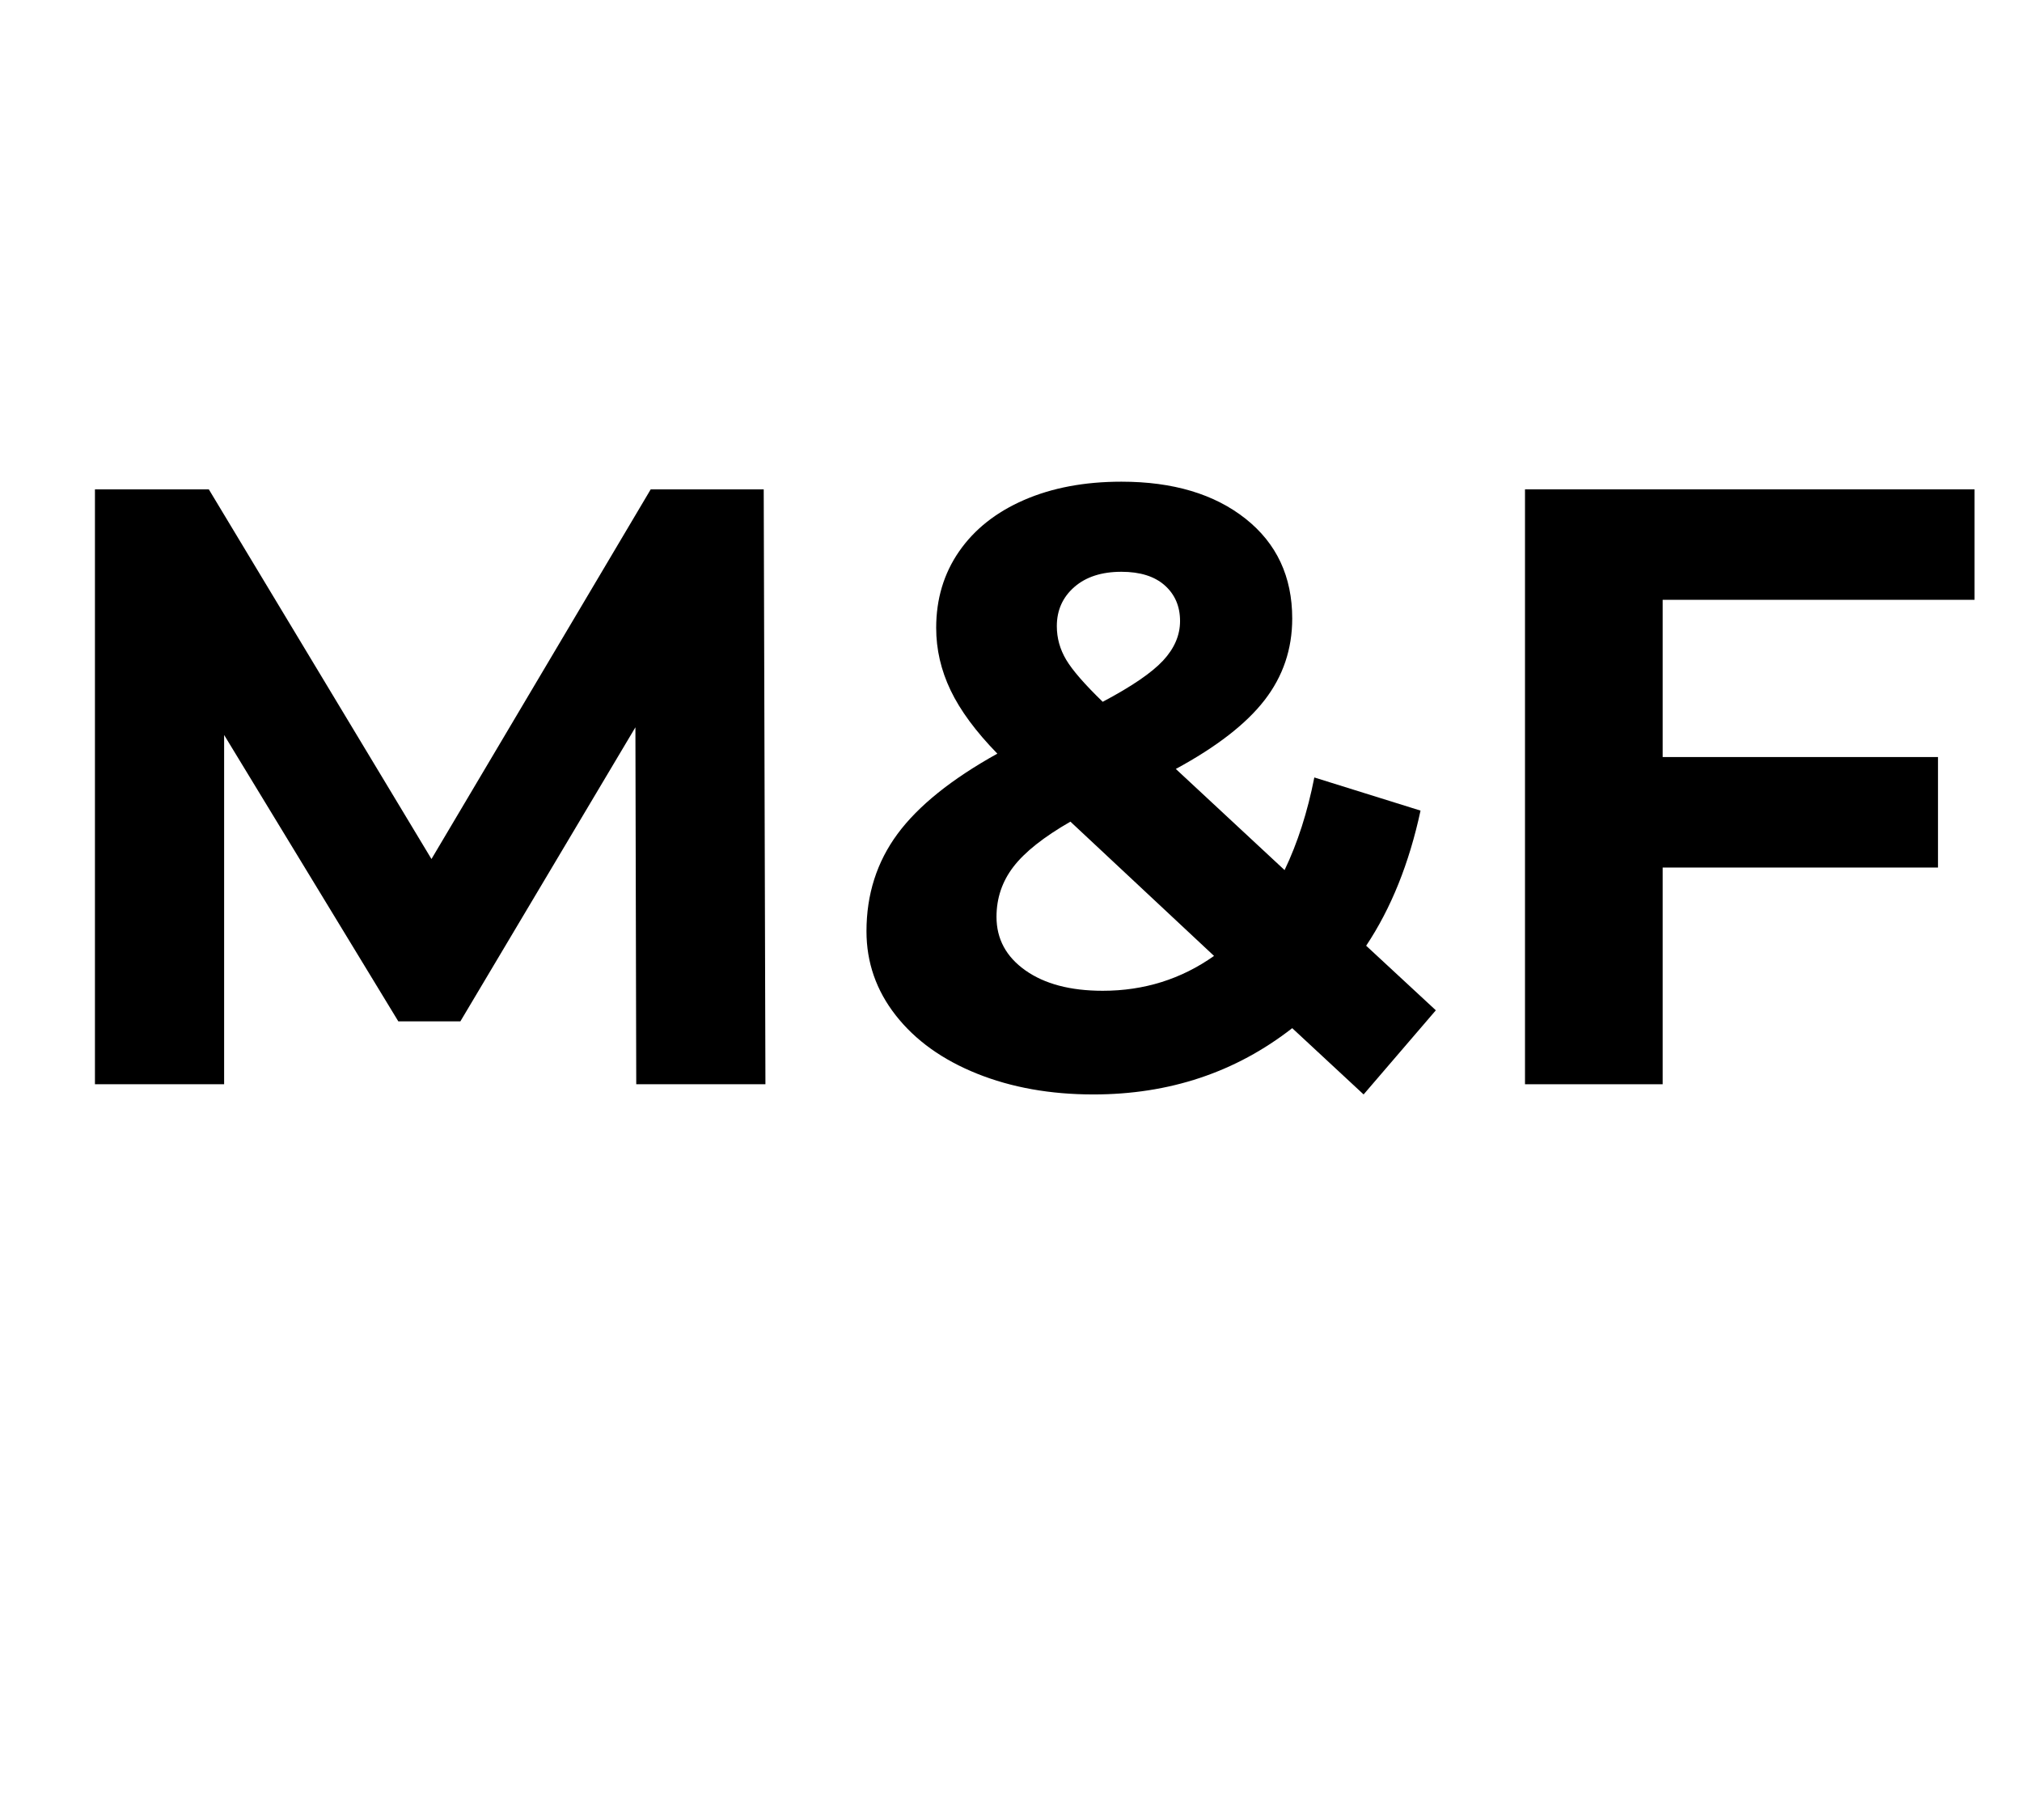
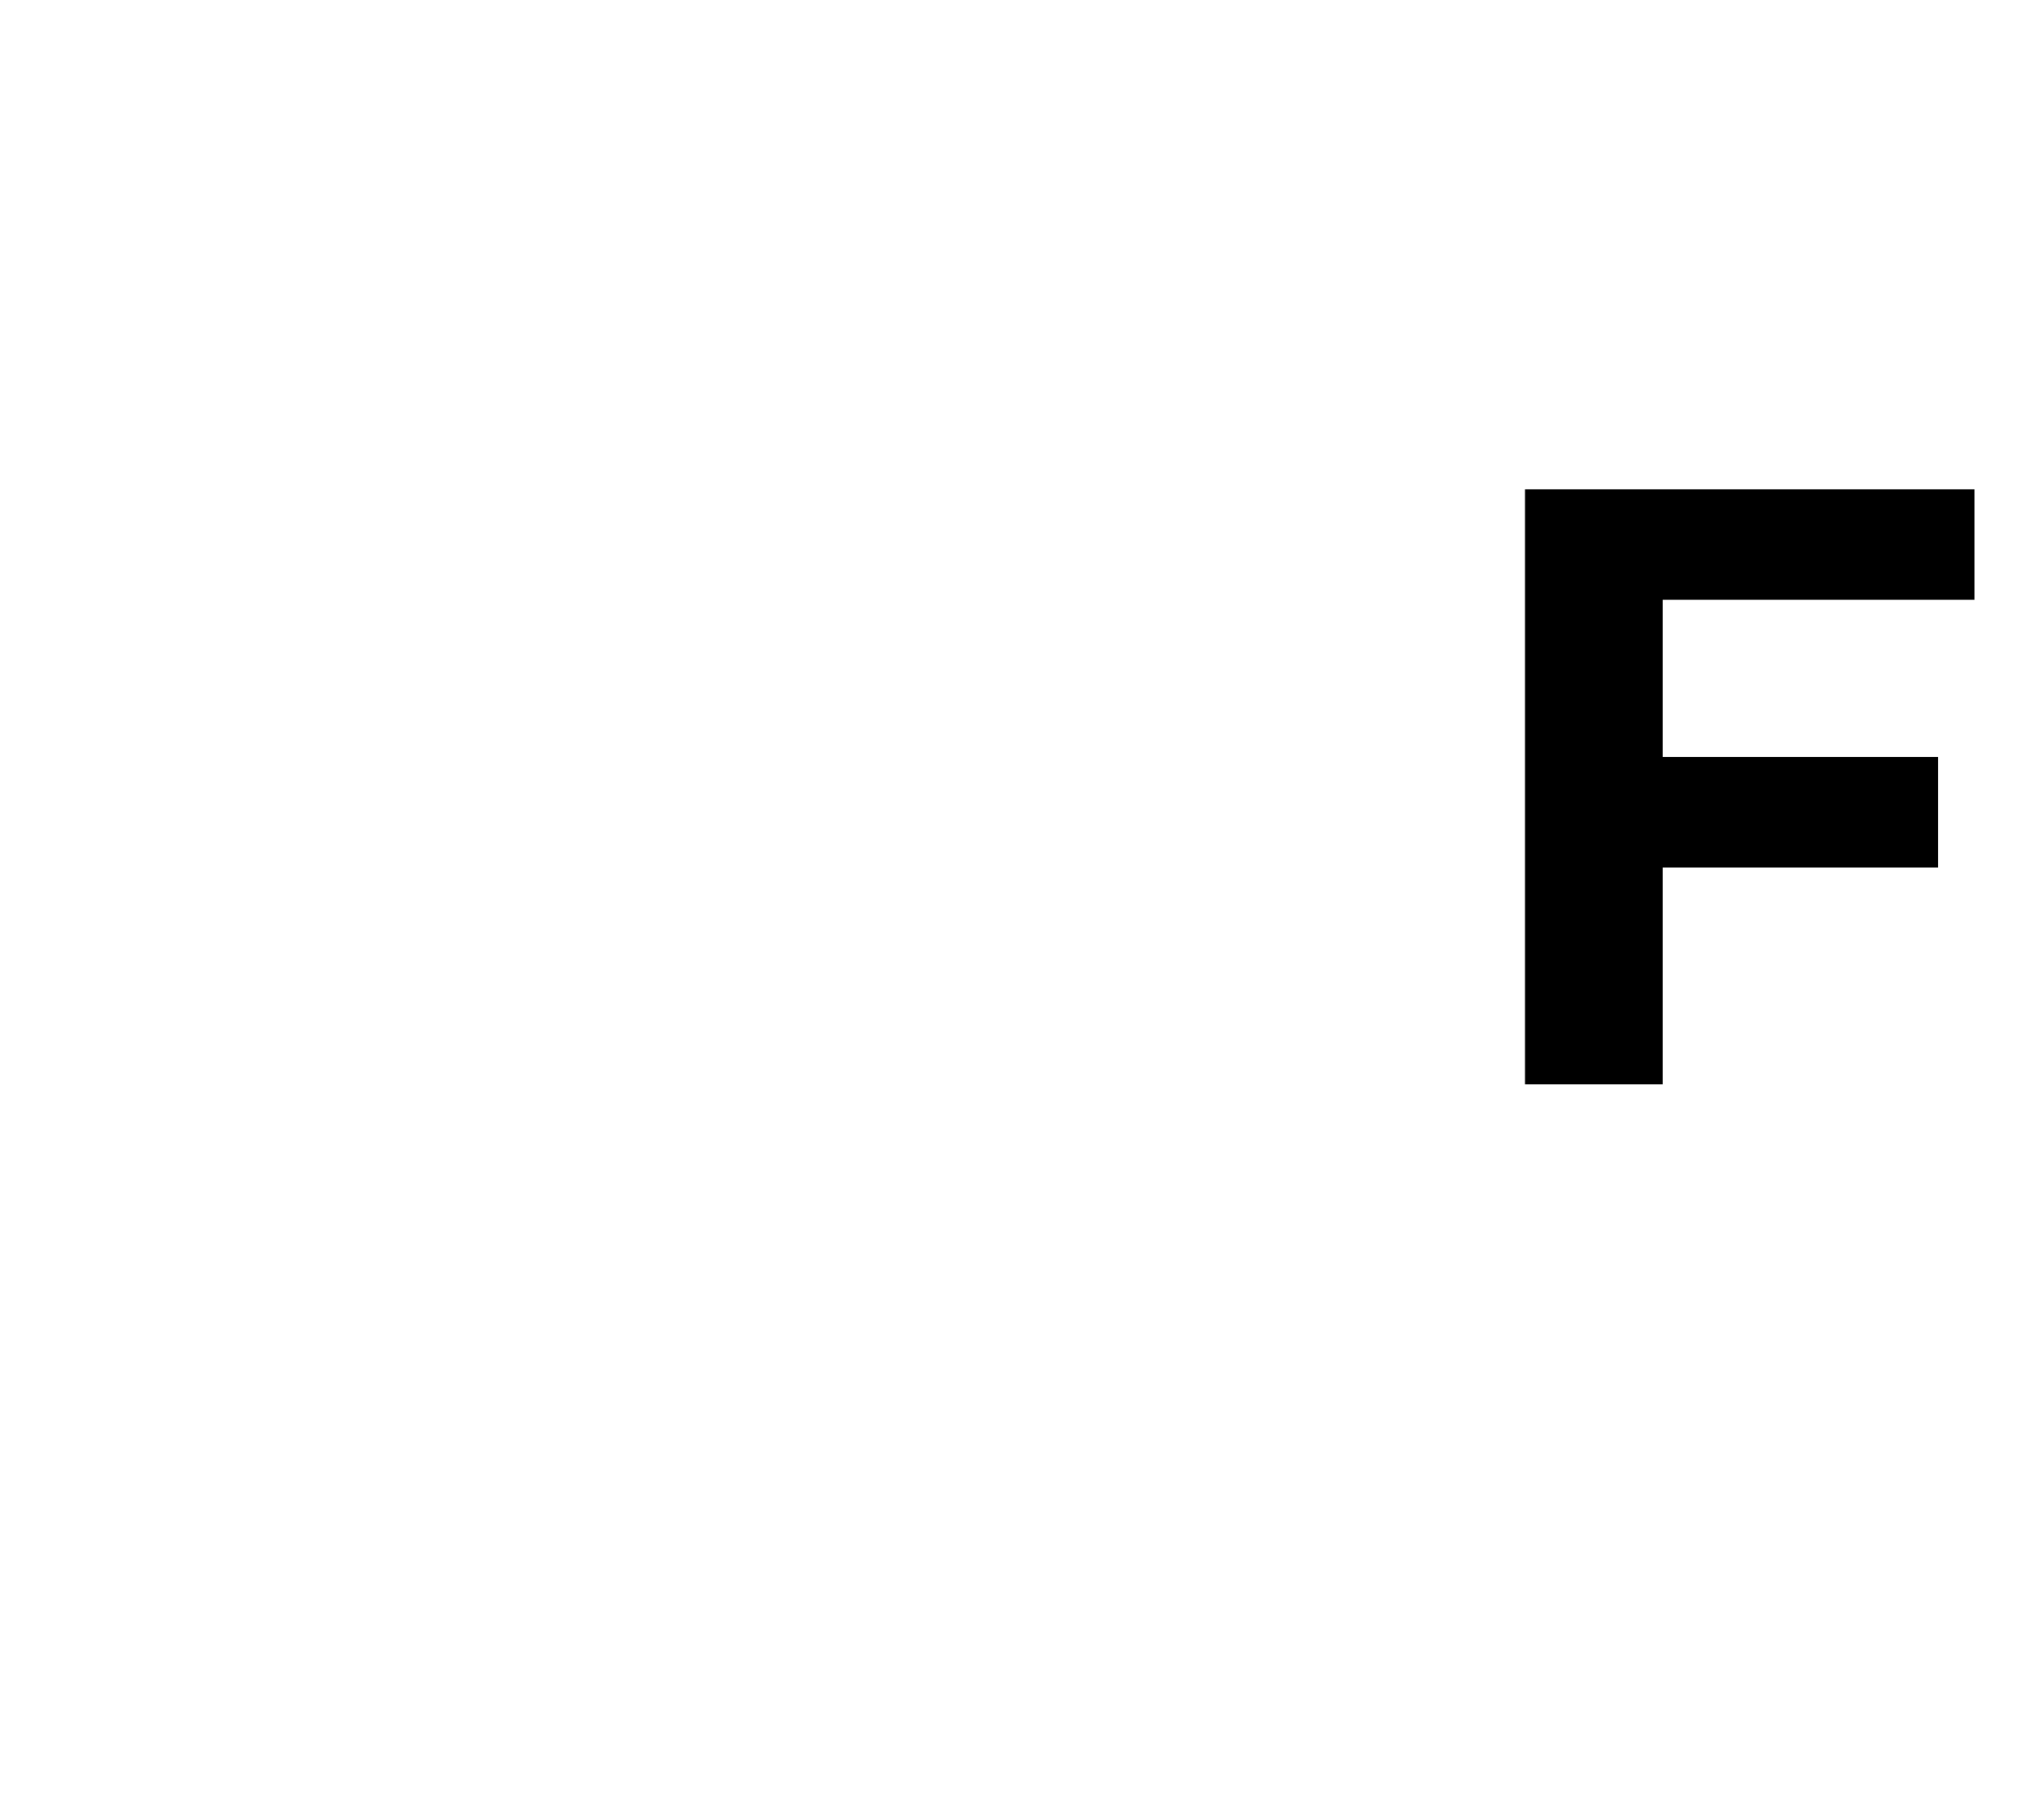
<svg xmlns="http://www.w3.org/2000/svg" version="1.0" preserveAspectRatio="xMidYMid meet" height="1350" viewBox="0 0 1125 1012.5" zoomAndPan="magnify" width="1500">
  <defs>
    <g />
  </defs>
  <g fill-opacity="1" fill="#000000">
    <g transform="translate(13.59, 603.189)">
      <g>
-         <path d="M 340.406 0 L 339.938 -198.578 L 242.547 -34.984 L 208.031 -34.984 L 111.109 -194.312 L 111.109 0 L 39.234 0 L 39.234 -330.953 L 102.594 -330.953 L 226.469 -125.297 L 348.453 -330.953 L 411.328 -330.953 L 412.281 0 Z M 340.406 0" />
-       </g>
+         </g>
    </g>
  </g>
  <g fill-opacity="1" fill="#000000">
    <g transform="translate(465.075, 603.189)">
      <g>
-         <path d="M 293.609 5.672 L 253.891 -31.203 C 222.367 -6.617 185.488 5.672 143.25 5.672 C 119.301 5.672 97.711 1.812 78.484 -5.906 C 59.254 -13.633 44.203 -24.43 33.328 -38.297 C 22.453 -52.16 17.016 -67.766 17.016 -85.109 C 17.016 -105.586 22.766 -123.629 34.266 -139.234 C 45.773 -154.836 64.297 -169.734 89.828 -183.922 C 77.848 -196.211 69.18 -207.953 63.828 -219.141 C 58.473 -230.328 55.797 -241.91 55.797 -253.891 C 55.797 -269.961 60.051 -284.145 68.562 -296.438 C 77.07 -308.727 89.125 -318.266 104.719 -325.047 C 120.32 -331.828 138.367 -335.219 158.859 -335.219 C 187.547 -335.219 210.555 -328.359 227.891 -314.641 C 245.223 -300.93 253.891 -282.414 253.891 -259.094 C 253.891 -242.07 248.766 -226.941 238.516 -213.703 C 228.273 -200.461 211.812 -187.695 189.125 -175.406 L 249.641 -119.141 C 256.891 -134.273 262.406 -151.453 266.188 -170.672 L 325.281 -152.234 C 318.977 -122.922 308.895 -97.863 295.031 -77.062 L 333.797 -41.141 Z M 158.859 -285.094 C 147.828 -285.094 139.078 -282.254 132.609 -276.578 C 126.148 -270.91 122.922 -263.664 122.922 -254.844 C 122.922 -248.219 124.656 -241.988 128.125 -236.156 C 131.594 -230.332 138.367 -222.535 148.453 -212.766 C 164.535 -221.273 175.727 -228.914 182.031 -235.688 C 188.332 -242.469 191.484 -249.797 191.484 -257.672 C 191.484 -265.867 188.645 -272.488 182.969 -277.531 C 177.301 -282.57 169.266 -285.094 158.859 -285.094 Z M 148.453 -52 C 171.461 -52 192.109 -58.461 210.391 -71.391 L 130.484 -146.094 C 115.672 -137.582 105.113 -129.227 98.812 -121.031 C 92.508 -112.844 89.359 -103.547 89.359 -93.141 C 89.359 -80.848 94.719 -70.914 105.438 -63.344 C 116.156 -55.781 130.492 -52 148.453 -52 Z M 148.453 -52" />
-       </g>
+         </g>
    </g>
  </g>
  <g fill-opacity="1" fill="#000000">
    <g transform="translate(809.244, 603.189)">
      <g>
        <path d="M 115.828 -269.5 L 115.828 -182.031 L 269.016 -182.031 L 269.016 -120.562 L 115.828 -120.562 L 115.828 0 L 39.234 0 L 39.234 -330.953 L 289.359 -330.953 L 289.359 -269.5 Z M 115.828 -269.5" />
      </g>
    </g>
  </g>
</svg>